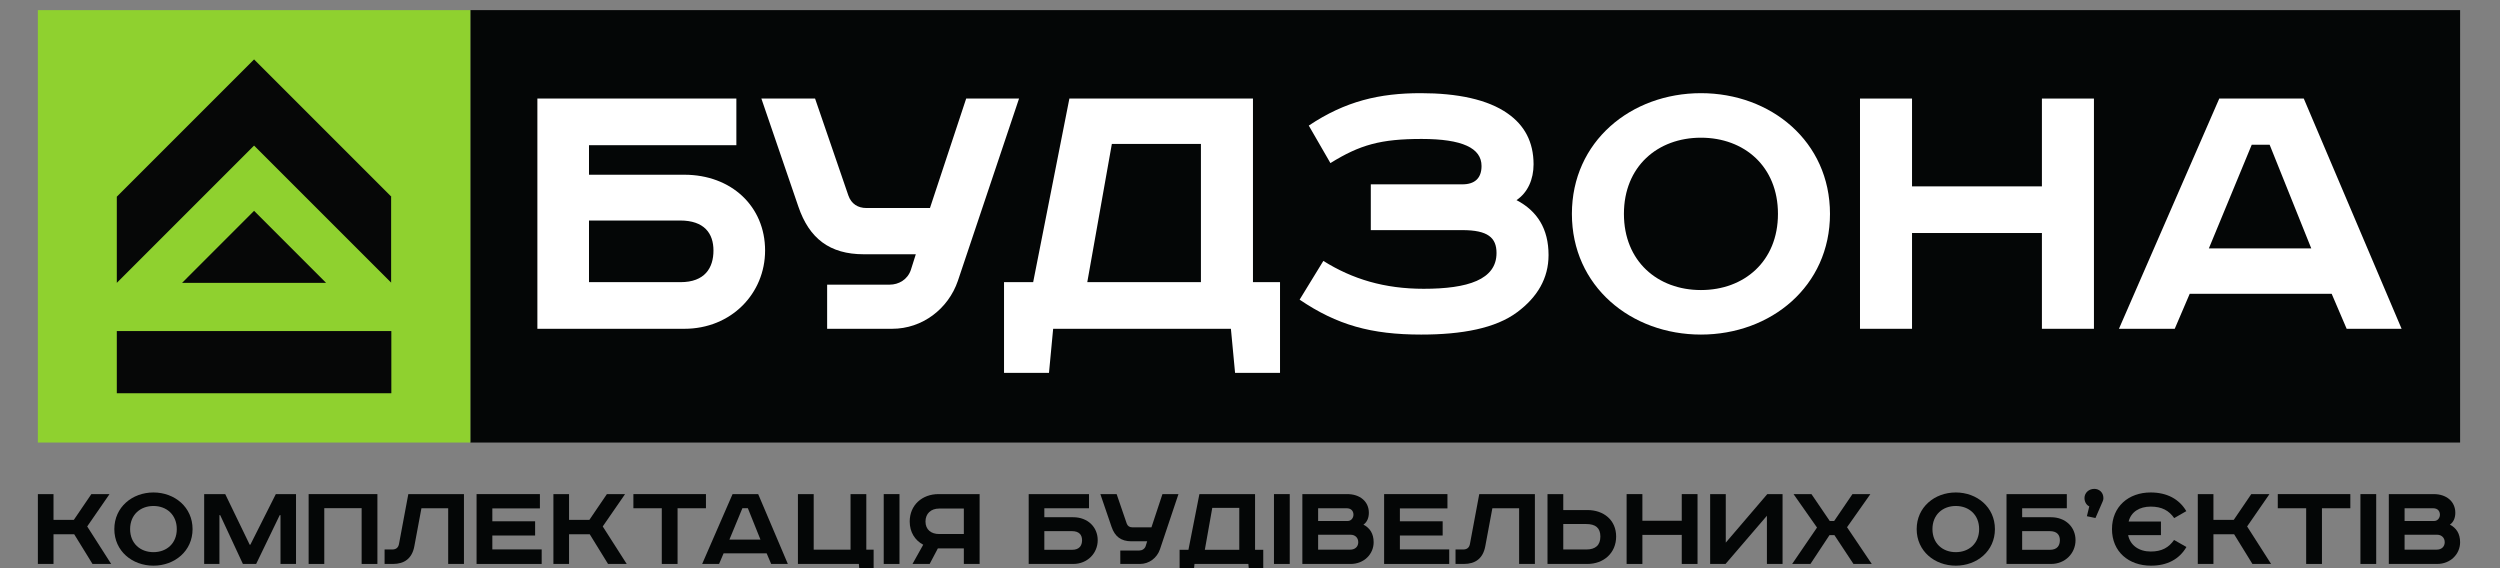
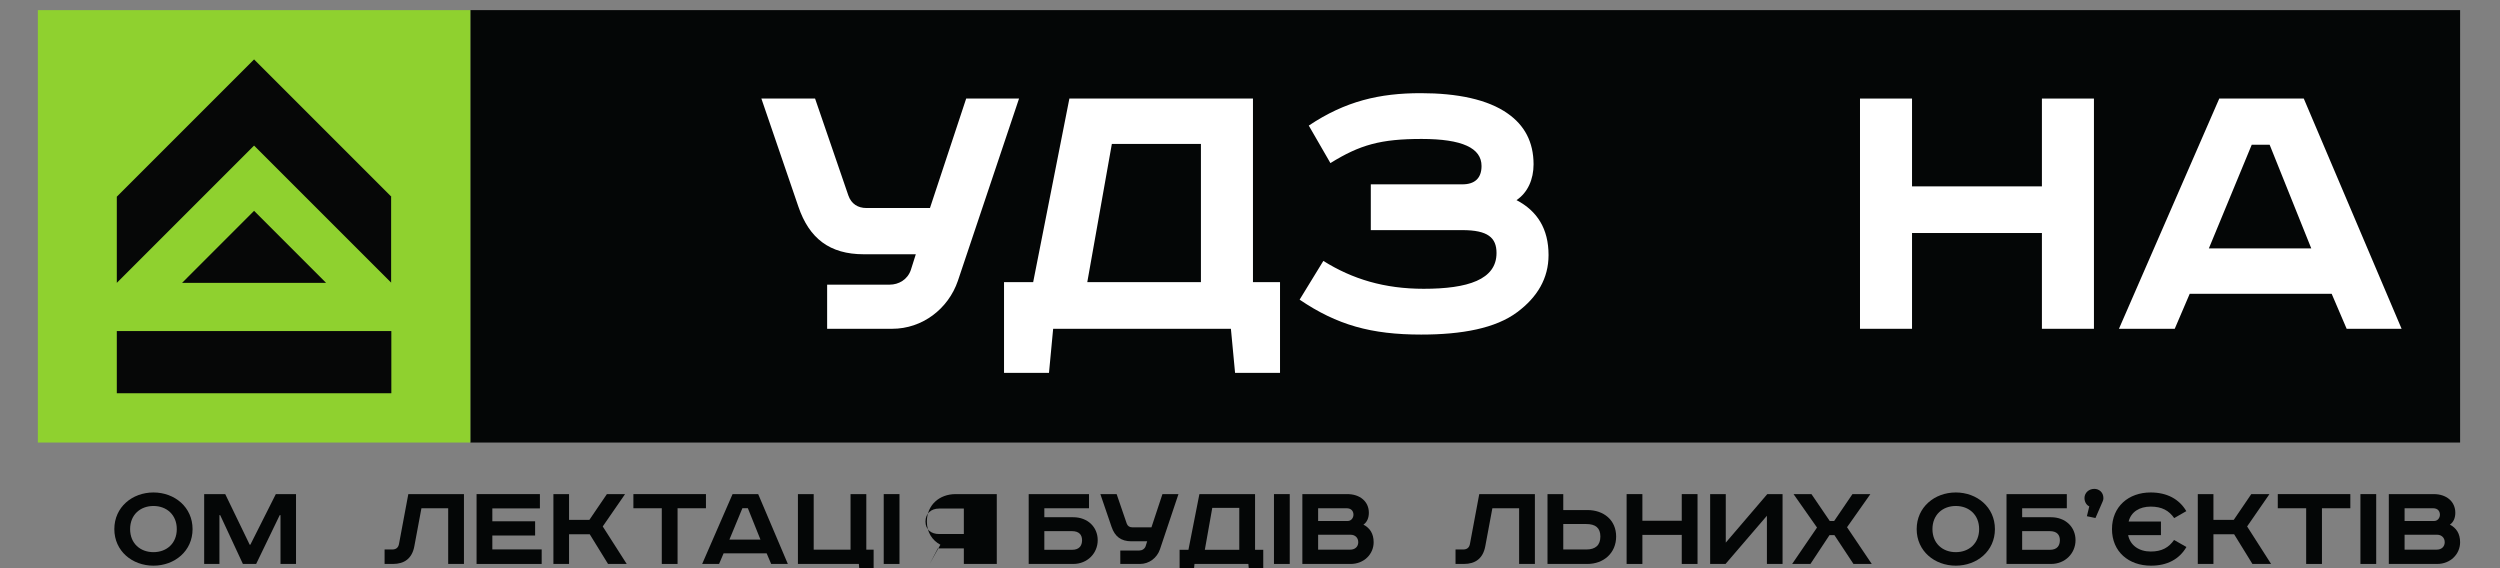
<svg xmlns="http://www.w3.org/2000/svg" xmlns:ns1="http://www.inkscape.org/namespaces/inkscape" xmlns:ns2="http://sodipodi.sourceforge.net/DTD/sodipodi-0.dtd" width="176mm" height="40mm" viewBox="0 0 176 40" version="1.1" id="svg710" ns1:version="1.1.2 (0a00cf5339, 2022-02-04)" ns2:docname="logo budzona.svg">
  <rect x="0" y="0" width="176" height="40" fill="#808080" stroke="none" />
  <ns2:namedview id="namedview712" pagecolor="#ffffff" bordercolor="#666666" borderopacity="1.0" ns1:pageshadow="2" ns1:pageopacity="0.0" ns1:pagecheckerboard="0" ns1:document-units="mm" showgrid="false" ns1:zoom="0.8113475" ns1:cx="213.84179" ns1:cy="303.81557" ns1:window-width="1920" ns1:window-height="1021" ns1:window-x="0" ns1:window-y="24" ns1:window-maximized="1" ns1:current-layer="layer1" width="176mm" />
  <defs id="defs707" />
  <g ns1:label="Шар 1" ns1:groupmode="layer" id="layer1">
    <g id="g1694" transform="matrix(0.55,0,0,-0.55,-29.323,995.349)">
      <path d="m 113.515,1808.43 v -55.35 h 254.693 v 55.35 H 113.515" style="fill:#040606;fill-opacity:1;fill-rule:nonzero;stroke:none;stroke-width:0.1" id="path382" />
-       <path d="m 60.164,1746.48 v -3.3 h 2.6 l 2.245,3.3 h 2.325 l -2.858,-4.14 3.069,-4.8 h -2.39 l -2.342,3.8 h -2.649 v -3.8 h -2.002 v 8.94 h 2.002" style="fill:#040606;fill-opacity:1;fill-rule:nonzero;stroke:none;stroke-width:0.1" id="path384" />
      <path d="m 72.956,1739.05 c 1.679,0 2.987,1.11 2.987,2.95 0,1.84 -1.308,2.96 -2.987,2.96 -1.68,0 -2.987,-1.12 -2.987,-2.96 0,-1.84 1.308,-2.95 2.987,-2.95 z m 0,-1.73 c -2.713,0 -5.007,1.87 -5.007,4.68 0,2.81 2.294,4.69 5.007,4.69 2.713,0 5.007,-1.88 5.007,-4.69 0,-2.81 -2.294,-4.68 -5.007,-4.68" style="fill:#040606;fill-opacity:1;fill-rule:nonzero;stroke:none;stroke-width:0.1" id="path386" />
      <path d="m 82.144,1746.48 3.133,-6.48 h 0.081 l 3.262,6.48 h 2.584 v -8.94 h -1.986 v 6.25 h -0.097 l -3.02,-6.25 h -1.695 l -2.908,6.25 H 81.402 v -6.25 h -1.954 v 8.94 h 2.697" style="fill:#040606;fill-opacity:1;fill-rule:nonzero;stroke:none;stroke-width:0.1" id="path388" />
-       <path d="m 101.622,1746.48 v -8.94 h -2.018 v 7.14 h -4.782 v -7.14 h -2.002 v 8.94 h 8.802" style="fill:#040606;fill-opacity:1;fill-rule:nonzero;stroke:none;stroke-width:0.1" id="path390" />
      <path d="m 112.701,1746.48 v -8.94 h -2.019 v 7.13 h -3.424 l -0.905,-4.85 c -0.29,-1.58 -1.275,-2.28 -2.745,-2.28 h -1.066 v 1.85 h 0.969 c 0.468,0 0.775,0.21 0.872,0.69 l 1.196,6.4 h 7.122" style="fill:#040606;fill-opacity:1;fill-rule:nonzero;stroke:none;stroke-width:0.1" id="path392" />
      <path d="m 122.422,1746.48 v -1.83 h -6.089 V 1743 h 5.476 v -1.82 h -5.476 v -1.78 h 6.316 v -1.86 h -8.334 v 8.94 h 8.107" style="fill:#040606;fill-opacity:1;fill-rule:nonzero;stroke:none;stroke-width:0.1" id="path394" />
      <path d="m 126.152,1746.48 v -3.3 h 2.601 l 2.245,3.3 h 2.325 l -2.858,-4.14 3.069,-4.8 h -2.39 l -2.342,3.8 h -2.65 v -3.8 h -2.002 v 8.94 h 2.002" style="fill:#040606;fill-opacity:1;fill-rule:nonzero;stroke:none;stroke-width:0.1" id="path396" />
      <path d="m 143.676,1746.48 v -1.81 h -3.634 v -7.13 h -2.019 v 7.13 h -3.634 v 1.81 h 9.287" style="fill:#040606;fill-opacity:1;fill-rule:nonzero;stroke:none;stroke-width:0.1" id="path398" />
      <path d="m 146.68,1740.66 h 3.972 l -1.614,4.02 h -0.695 z m 3.682,5.82 3.796,-8.94 h -2.132 l -0.582,1.36 h -5.508 l -0.581,-1.36 h -2.164 l 3.892,8.94 h 3.279" style="fill:#040606;fill-opacity:1;fill-rule:nonzero;stroke:none;stroke-width:0.1" id="path400" />
      <path d="m 157.468,1746.48 v -7.11 h 4.716 v 7.11 h 2.018 v -7.11 h 0.937 v -3.54 h -1.744 l -0.145,1.71 h -7.801 v 8.94 h 2.019" style="fill:#040606;fill-opacity:1;fill-rule:nonzero;stroke:none;stroke-width:0.1" id="path402" />
      <path d="m 168.449,1746.48 v -8.94 h -2.018 v 8.94 h 2.018" style="fill:#040606;fill-opacity:1;fill-rule:nonzero;stroke:none;stroke-width:0.1" id="path404" />
-       <path d="m 173.521,1744.63 c -1.034,0 -1.744,-0.63 -1.744,-1.66 0,-1.03 0.71,-1.6 1.744,-1.6 h 3.165 v 3.26 z m 5.185,-7.09 h -2.02 v 1.99 h -3.326 l -1.05,-1.99 h -2.197 l 1.373,2.46 c -1.05,0.56 -1.729,1.6 -1.729,2.97 0,2.1 1.584,3.51 3.684,3.51 h 5.265 v -8.94" style="fill:#040606;fill-opacity:1;fill-rule:nonzero;stroke:none;stroke-width:0.1" id="path406" />
+       <path d="m 173.521,1744.63 c -1.034,0 -1.744,-0.63 -1.744,-1.66 0,-1.03 0.71,-1.6 1.744,-1.6 h 3.165 v 3.26 z m 5.185,-7.09 h -2.02 v 1.99 h -3.326 l -1.05,-1.99 l 1.373,2.46 c -1.05,0.56 -1.729,1.6 -1.729,2.97 0,2.1 1.584,3.51 3.684,3.51 h 5.265 v -8.94" style="fill:#040606;fill-opacity:1;fill-rule:nonzero;stroke:none;stroke-width:0.1" id="path406" />
      <path d="m 186.989,1739.35 h 3.553 c 0.937,0 1.276,0.55 1.276,1.23 0,0.66 -0.355,1.16 -1.292,1.16 h -3.537 z m 5.718,7.13 v -1.81 h -5.718 v -1.15 h 3.698 c 1.826,0 3.134,-1.23 3.134,-2.94 0,-1.66 -1.308,-3.04 -3.134,-3.04 h -5.7 v 8.94 h 7.72" style="fill:#040606;fill-opacity:1;fill-rule:nonzero;stroke:none;stroke-width:0.1" id="path408" />
      <path d="m 196.244,1746.48 1.292,-3.77 c 0.113,-0.32 0.371,-0.48 0.694,-0.48 h 2.471 l 1.406,4.25 h 2.051 l -2.374,-7.08 c -0.372,-1.08 -1.373,-1.86 -2.553,-1.86 h -2.519 v 1.72 h 2.423 c 0.354,0 0.695,0.19 0.823,0.56 l 0.194,0.62 h -2.019 c -1.324,0 -2.116,0.61 -2.536,1.84 l -1.437,4.2 h 2.084" style="fill:#040606;fill-opacity:1;fill-rule:nonzero;stroke:none;stroke-width:0.1" id="path410" />
      <path d="m 207.533,1739.35 h 4.409 v 5.37 h -3.456 z m 6.428,7.13 v -7.13 h 1.05 v -3.52 h -1.745 l -0.161,1.71 h -6.897 l -0.161,-1.71 h -1.744 v 3.52 h 1.131 l 1.404,7.13 h 7.123" style="fill:#040606;fill-opacity:1;fill-rule:nonzero;stroke:none;stroke-width:0.1" id="path412" />
      <path d="m 218.401,1746.48 v -8.94 h -2.018 v 8.94 h 2.018" style="fill:#040606;fill-opacity:1;fill-rule:nonzero;stroke:none;stroke-width:0.1" id="path414" />
      <path d="m 222.035,1739.37 h 4.102 c 0.646,0 1.034,0.4 1.034,0.95 0,0.58 -0.404,0.96 -0.986,0.96 h -4.15 z m 0,3.67 h 3.795 c 0.436,0 0.727,0.4 0.727,0.8 0,0.39 -0.21,0.83 -0.888,0.83 h -3.634 z m 3.731,3.44 c 1.615,0 2.762,-0.94 2.762,-2.39 0,-0.65 -0.227,-1.2 -0.695,-1.52 0.824,-0.42 1.308,-1.15 1.308,-2.25 0,-1.53 -1.244,-2.78 -2.939,-2.78 h -6.186 v 8.94 h 5.75" style="fill:#040606;fill-opacity:1;fill-rule:nonzero;stroke:none;stroke-width:0.1" id="path416" />
-       <path d="m 238.588,1746.48 v -1.83 H 232.5 V 1743 h 5.475 v -1.82 H 232.5 v -1.78 h 6.315 v -1.86 h -8.333 v 8.94 h 8.106" style="fill:#040606;fill-opacity:1;fill-rule:nonzero;stroke:none;stroke-width:0.1" id="path418" />
      <path d="m 249.781,1746.48 v -8.94 h -2.02 v 7.13 h -3.423 l -0.905,-4.85 c -0.29,-1.58 -1.276,-2.28 -2.745,-2.28 h -1.066 v 1.85 h 0.969 c 0.468,0 0.775,0.21 0.872,0.69 l 1.196,6.4 h 7.122" style="fill:#040606;fill-opacity:1;fill-rule:nonzero;stroke:none;stroke-width:0.1" id="path420" />
      <path d="m 253.413,1739.39 h 2.94 c 1.195,0 1.809,0.56 1.809,1.66 0,1.1 -0.614,1.6 -1.809,1.6 h -2.94 z m 0,7.09 v -2.04 h 3.085 c 2.099,0 3.683,-1.29 3.683,-3.39 0,-2.1 -1.584,-3.51 -3.683,-3.51 h -5.103 v 8.94 h 2.018" style="fill:#040606;fill-opacity:1;fill-rule:nonzero;stroke:none;stroke-width:0.1" id="path422" />
      <path d="m 263.54,1746.48 v -3.41 h 5.039 v 3.41 h 2.019 v -8.94 h -2.019 v 3.72 h -5.039 v -3.72 h -2.019 v 8.94 h 2.019" style="fill:#040606;fill-opacity:1;fill-rule:nonzero;stroke:none;stroke-width:0.1" id="path424" />
      <path d="m 274.214,1746.48 v -6.21 l 5.314,6.21 h 1.954 v -8.94 h -2.002 v 6.17 l -5.298,-6.17 h -1.969 v 8.94 h 2.001" style="fill:#040606;fill-opacity:1;fill-rule:nonzero;stroke:none;stroke-width:0.1" id="path426" />
      <path d="m 285.18,1746.48 2.342,-3.44 h 0.566 l 2.342,3.44 h 2.293 l -2.988,-4.24 3.165,-4.7 h -2.341 l -2.439,3.69 h -0.63 l -2.439,-3.69 h -2.342 l 3.182,4.66 -3.004,4.28 h 2.293" style="fill:#040606;fill-opacity:1;fill-rule:nonzero;stroke:none;stroke-width:0.1" id="path428" />
      <path d="m 303.656,1739.05 c 1.68,0 2.988,1.11 2.988,2.95 0,1.84 -1.308,2.96 -2.988,2.96 -1.679,0 -2.988,-1.12 -2.988,-2.96 0,-1.84 1.309,-2.95 2.988,-2.95 z m 0,-1.73 c -2.713,0 -5.007,1.87 -5.007,4.68 0,2.81 2.294,4.69 5.007,4.69 2.714,0 5.008,-1.88 5.008,-4.69 0,-2.81 -2.294,-4.68 -5.008,-4.68" style="fill:#040606;fill-opacity:1;fill-rule:nonzero;stroke:none;stroke-width:0.1" id="path430" />
      <path d="m 312.15,1739.35 h 3.554 c 0.937,0 1.275,0.55 1.275,1.23 0,0.66 -0.354,1.16 -1.291,1.16 h -3.538 z m 5.718,7.13 v -1.81 h -5.718 v -1.15 h 3.699 c 1.825,0 3.133,-1.23 3.133,-2.94 0,-1.66 -1.308,-3.04 -3.133,-3.04 h -5.701 v 8.94 h 7.72" style="fill:#040606;fill-opacity:1;fill-rule:nonzero;stroke:none;stroke-width:0.1" id="path432" />
      <path d="m 320.743,1744.91 c -0.404,0.18 -0.614,0.63 -0.614,1.07 0,0.66 0.55,1.17 1.26,1.17 0.598,0 1.162,-0.43 1.162,-1.19 0,-0.15 -0.032,-0.28 -0.096,-0.42 l -0.921,-2.12 -1.098,0.23 0.307,1.26" style="fill:#040606;fill-opacity:1;fill-rule:nonzero;stroke:none;stroke-width:0.1" id="path434" />
      <path d="m 329.916,1741.23 h -4.199 c 0.258,-1.31 1.388,-2.1 2.891,-2.1 1.421,0 2.309,0.51 2.987,1.48 l 1.583,-0.9 c -0.92,-1.57 -2.455,-2.39 -4.538,-2.39 -2.859,0 -4.991,1.79 -4.991,4.68 0,2.89 2.132,4.69 4.942,4.69 2.084,0 3.65,-0.83 4.572,-2.39 l -1.551,-0.89 c -0.679,0.97 -1.583,1.47 -3.004,1.47 -1.439,0 -2.52,-0.67 -2.827,-1.91 h 4.135 v -1.74" style="fill:#040606;fill-opacity:1;fill-rule:nonzero;stroke:none;stroke-width:0.1" id="path436" />
      <path d="m 336.634,1746.48 v -3.3 h 2.6 l 2.245,3.3 h 2.326 l -2.859,-4.14 3.069,-4.8 h -2.39 l -2.342,3.8 h -2.649 v -3.8 h -2.002 v 8.94 h 2.002" style="fill:#040606;fill-opacity:1;fill-rule:nonzero;stroke:none;stroke-width:0.1" id="path438" />
      <path d="m 354.157,1746.48 v -1.81 h -3.633 v -7.13 h -2.02 v 7.13 h -3.633 v 1.81 h 9.286" style="fill:#040606;fill-opacity:1;fill-rule:nonzero;stroke:none;stroke-width:0.1" id="path440" />
      <path d="m 357.468,1746.48 v -8.94 h -2.018 v 8.94 h 2.018" style="fill:#040606;fill-opacity:1;fill-rule:nonzero;stroke:none;stroke-width:0.1" id="path442" />
      <path d="m 361.102,1739.37 h 4.102 c 0.646,0 1.034,0.4 1.034,0.95 0,0.58 -0.404,0.96 -0.986,0.96 h -4.15 z m 0,3.67 h 3.795 c 0.436,0 0.727,0.4 0.727,0.8 0,0.39 -0.21,0.83 -0.888,0.83 h -3.634 z m 3.731,3.44 c 1.615,0 2.762,-0.94 2.762,-2.39 0,-0.65 -0.227,-1.2 -0.695,-1.52 0.824,-0.42 1.308,-1.15 1.308,-2.25 0,-1.53 -1.243,-2.78 -2.939,-2.78 h -6.186 v 8.94 h 5.75" style="fill:#040606;fill-opacity:1;fill-rule:nonzero;stroke:none;stroke-width:0.1" id="path444" />
      <path d="M 113.515,1753.08 H 58.157 v 55.35 h 55.358 v -55.35" style="fill:#8fd12f;fill-opacity:1;fill-rule:nonzero;stroke:none;stroke-width:0.1" id="path446" />
      <path d="m 102.786,1773.52 0.026,0.03 -0.026,0.03 z" style="fill:#060707;fill-opacity:1;fill-rule:nonzero;stroke:none;stroke-width:0.1" id="path448" />
      <path d="m 103.406,1784.55 -17.57,17.57 -17.57,-17.57 v -11.03 l 17.57,17.57 17.543,-17.54 v 10.97 l 0.027,0.03" style="fill:#060707;fill-opacity:1;fill-rule:nonzero;stroke:none;stroke-width:0.1" id="path450" />
      <path d="M 95.051,1773.52 H 76.621 l 9.215,9.22 z" style="fill:#060707;fill-opacity:1;fill-rule:nonzero;stroke:none;stroke-width:0.1" id="path452" />
      <path d="M 103.406,1759.39 H 68.266 v 7.96 h 35.14 v -7.96" style="fill:#060707;fill-opacity:1;fill-rule:nonzero;stroke:none;stroke-width:0.1" id="path454" />
-       <path d="m 128.706,1773.61 h 11.723 c 3.09,0 4.209,1.81 4.209,4.05 0,2.19 -1.172,3.84 -4.263,3.84 h -11.669 z m 18.863,23.5 v -5.97 h -18.863 v -3.78 h 12.202 c 6.021,0 10.338,-4.05 10.338,-9.7 0,-5.49 -4.317,-10.02 -10.338,-10.02 h -18.809 v 29.47 h 25.47" style="fill:#ffffff;fill-opacity:1;fill-rule:nonzero;stroke:none;stroke-width:0.1" id="path456" />
      <path d="m 157.644,1797.11 4.262,-12.41 c 0.373,-1.07 1.226,-1.6 2.291,-1.6 h 8.153 l 4.635,14.01 h 6.767 l -7.832,-23.34 c -1.226,-3.57 -4.529,-6.13 -8.419,-6.13 h -8.313 v 5.65 h 7.993 c 1.172,0 2.291,0.64 2.718,1.87 l 0.639,2.02 h -6.661 c -4.369,0 -6.98,2.03 -8.365,6.08 l -4.742,13.85 h 6.874" style="fill:#ffffff;fill-opacity:1;fill-rule:nonzero;stroke:none;stroke-width:0.1" id="path458" />
      <path d="m 192.487,1773.61 h 14.546 v 17.69 h -11.402 z m 21.207,23.5 v -23.5 h 3.463 V 1762 h -5.754 l -0.533,5.64 h -22.752 l -0.533,-5.64 h -5.755 v 11.61 h 3.73 l 4.636,23.5 h 23.498" style="fill:#ffffff;fill-opacity:1;fill-rule:nonzero;stroke:none;stroke-width:0.1" id="path460" />
      <path d="m 240.499,1786.13 c 1.599,0 2.452,0.8 2.452,2.35 0,2.29 -2.452,3.46 -7.673,3.46 -5.222,0 -7.886,-0.74 -11.67,-3.09 l -2.77,4.8 c 4.689,3.14 9.058,4.15 14.333,4.15 4.689,0 8.579,-0.8 11.137,-2.61 2.13,-1.49 3.303,-3.62 3.303,-6.5 0,-1.92 -0.746,-3.62 -2.185,-4.58 2.664,-1.39 4.103,-3.68 4.103,-7.03 0,-2.99 -1.439,-5.39 -3.996,-7.3 -2.771,-2.08 -7.087,-2.88 -12.308,-2.88 -6.395,0 -10.764,1.22 -15.56,4.47 l 3.038,4.96 c 3.73,-2.34 7.832,-3.57 12.841,-3.57 5.648,0 9.325,1.17 9.325,4.58 0,1.97 -1.119,2.93 -4.37,2.93 h -11.722 v 5.86 h 11.722" style="fill:#ffffff;fill-opacity:1;fill-rule:nonzero;stroke:none;stroke-width:0.1" id="path462" />
-       <path d="m 271.035,1772.6 c 5.541,0 9.858,3.68 9.858,9.75 0,6.07 -4.317,9.75 -9.858,9.75 -5.542,0 -9.858,-3.68 -9.858,-9.75 0,-6.07 4.316,-9.75 9.858,-9.75 z m 0,-5.7 c -8.952,0 -16.518,6.18 -16.518,15.45 0,9.27 7.566,15.45 16.518,15.45 8.951,0 16.518,-6.18 16.518,-15.45 0,-9.27 -7.567,-15.45 -16.518,-15.45" style="fill:#ffffff;fill-opacity:1;fill-rule:nonzero;stroke:none;stroke-width:0.1" id="path464" />
      <path d="m 298.054,1797.11 v -11.24 h 16.625 v 11.24 h 6.66 v -29.47 h -6.66 v 12.26 h -16.625 v -12.26 h -6.66 v 29.47 h 6.66" style="fill:#ffffff;fill-opacity:1;fill-rule:nonzero;stroke:none;stroke-width:0.1" id="path466" />
      <path d="m 336.049,1777.93 h 13.108 l -5.329,13.27 h -2.291 z m 12.149,19.18 12.522,-29.47 h -7.034 l -1.918,4.48 h -18.17 l -1.918,-4.48 h -7.14 l 12.841,29.47 h 10.817" style="fill:#ffffff;fill-opacity:1;fill-rule:nonzero;stroke:none;stroke-width:0.1" id="path468" />
    </g>
  </g>
</svg>